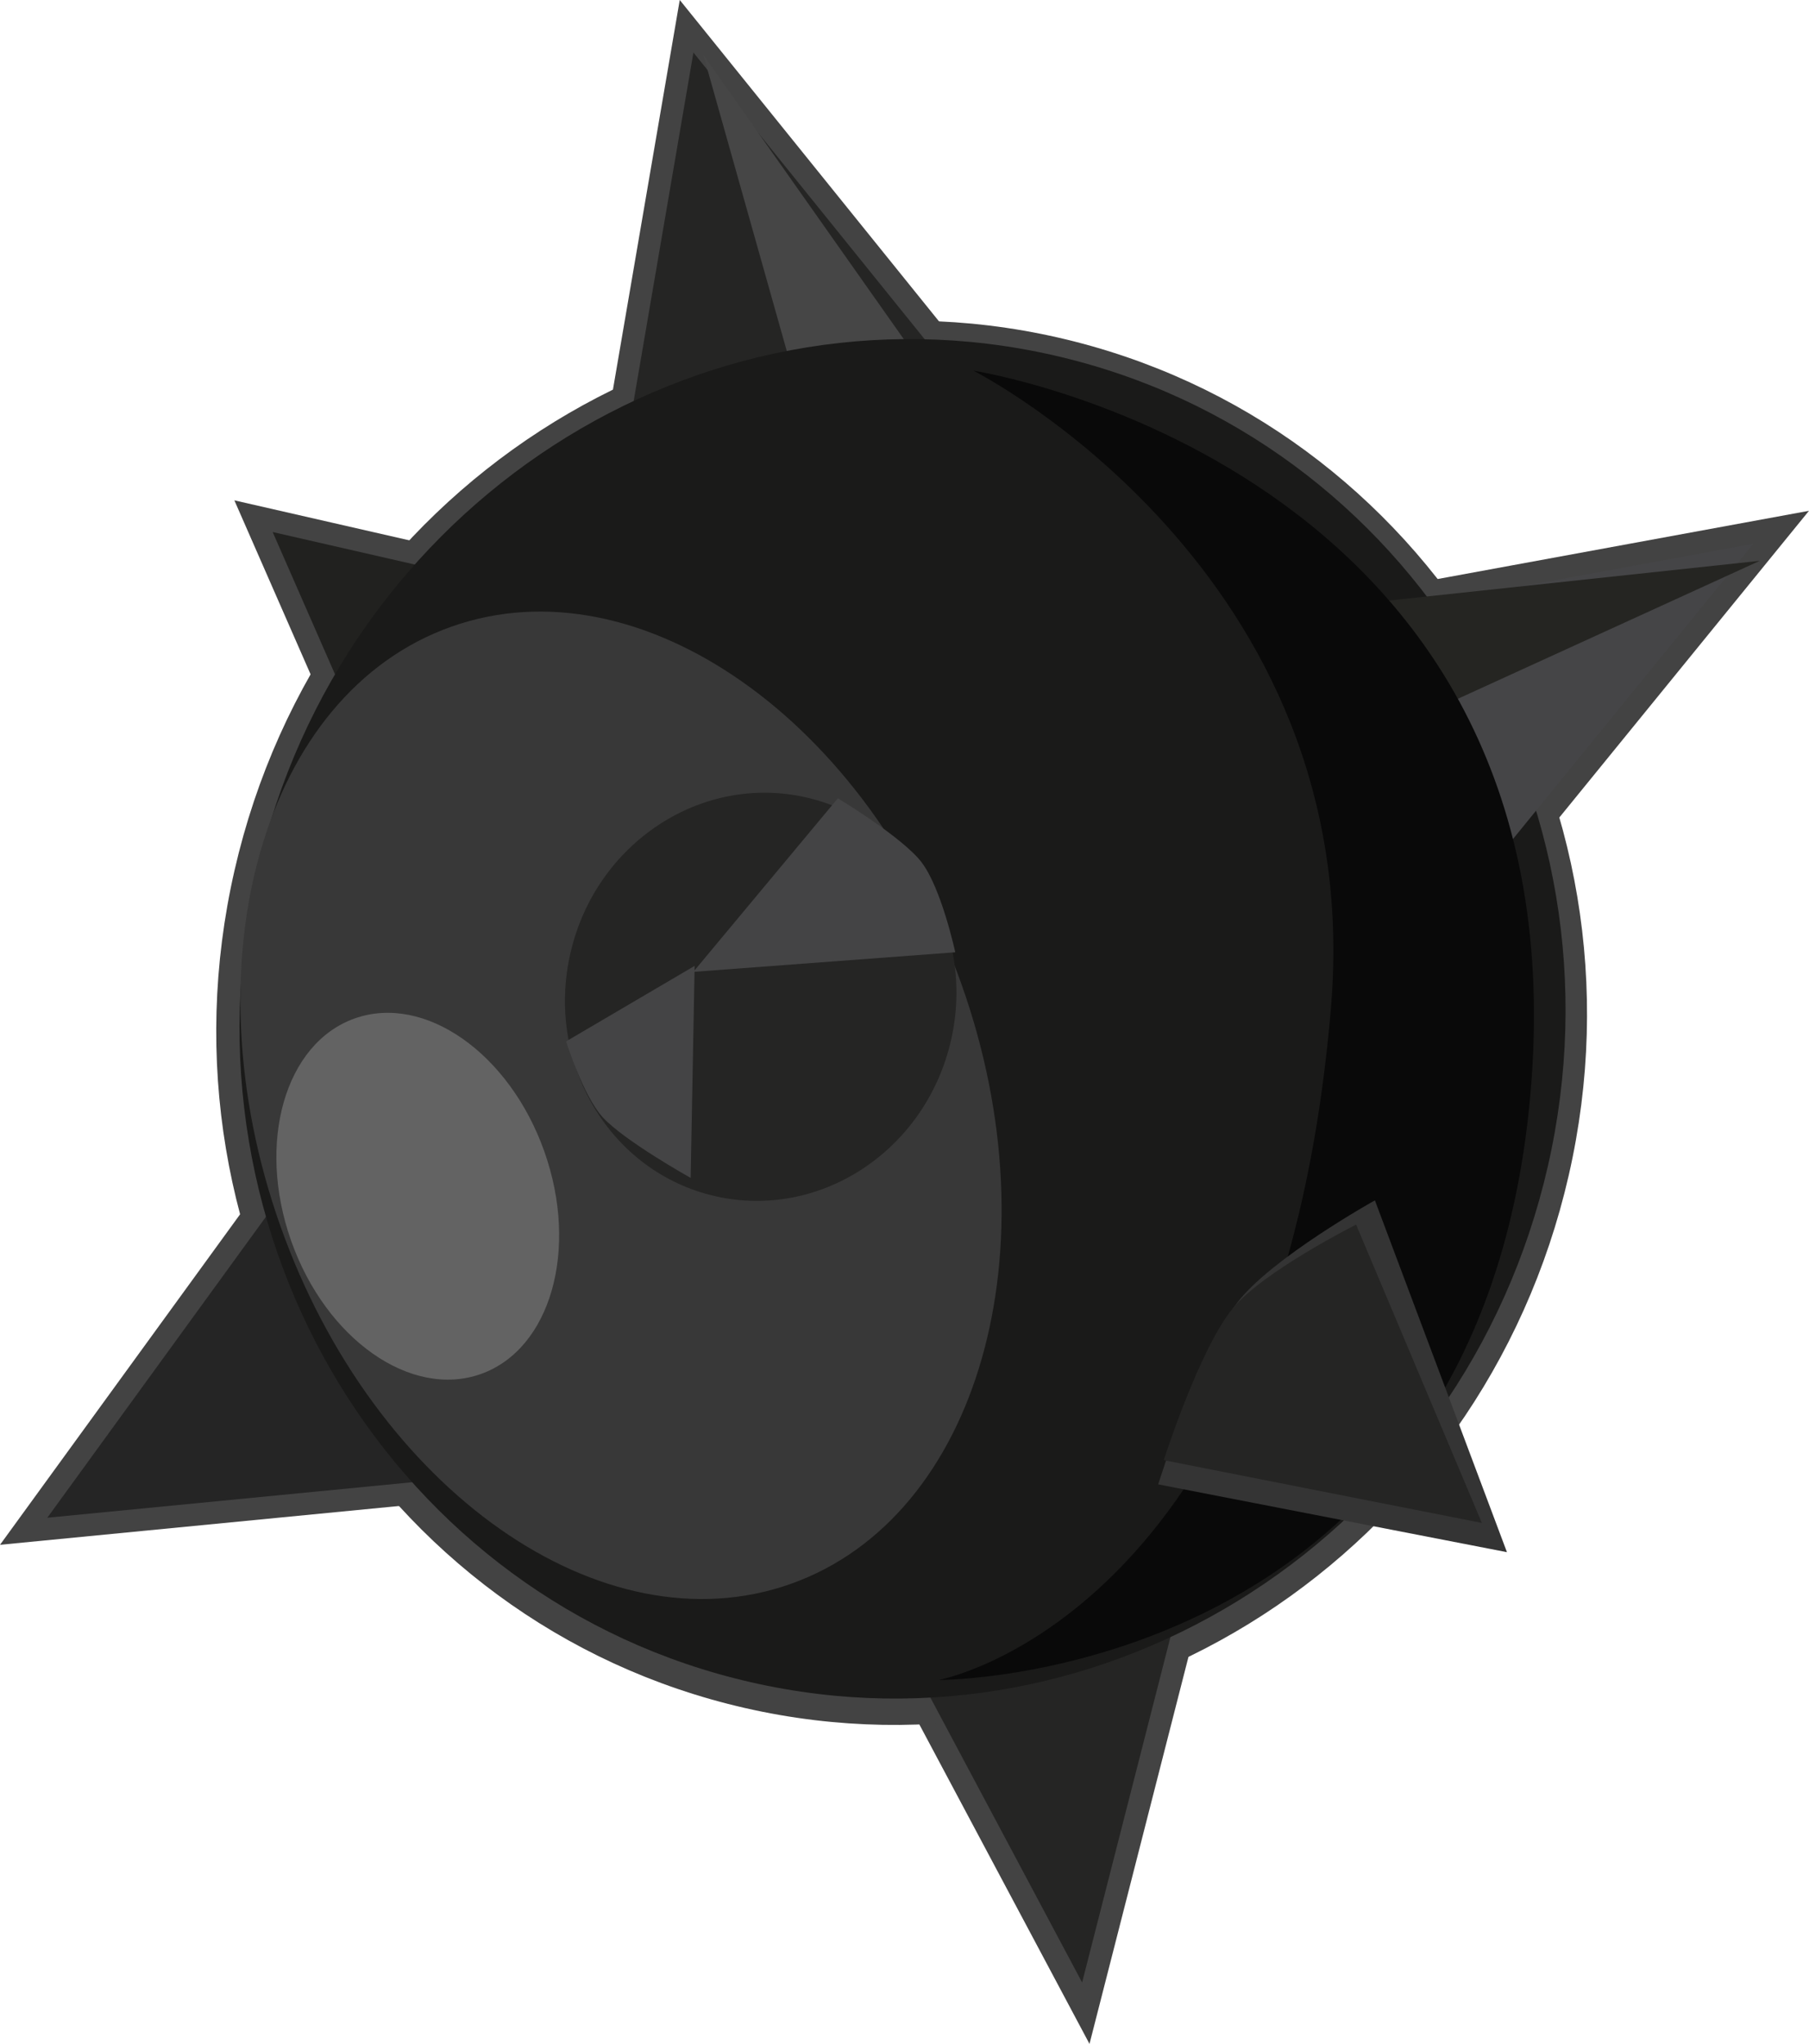
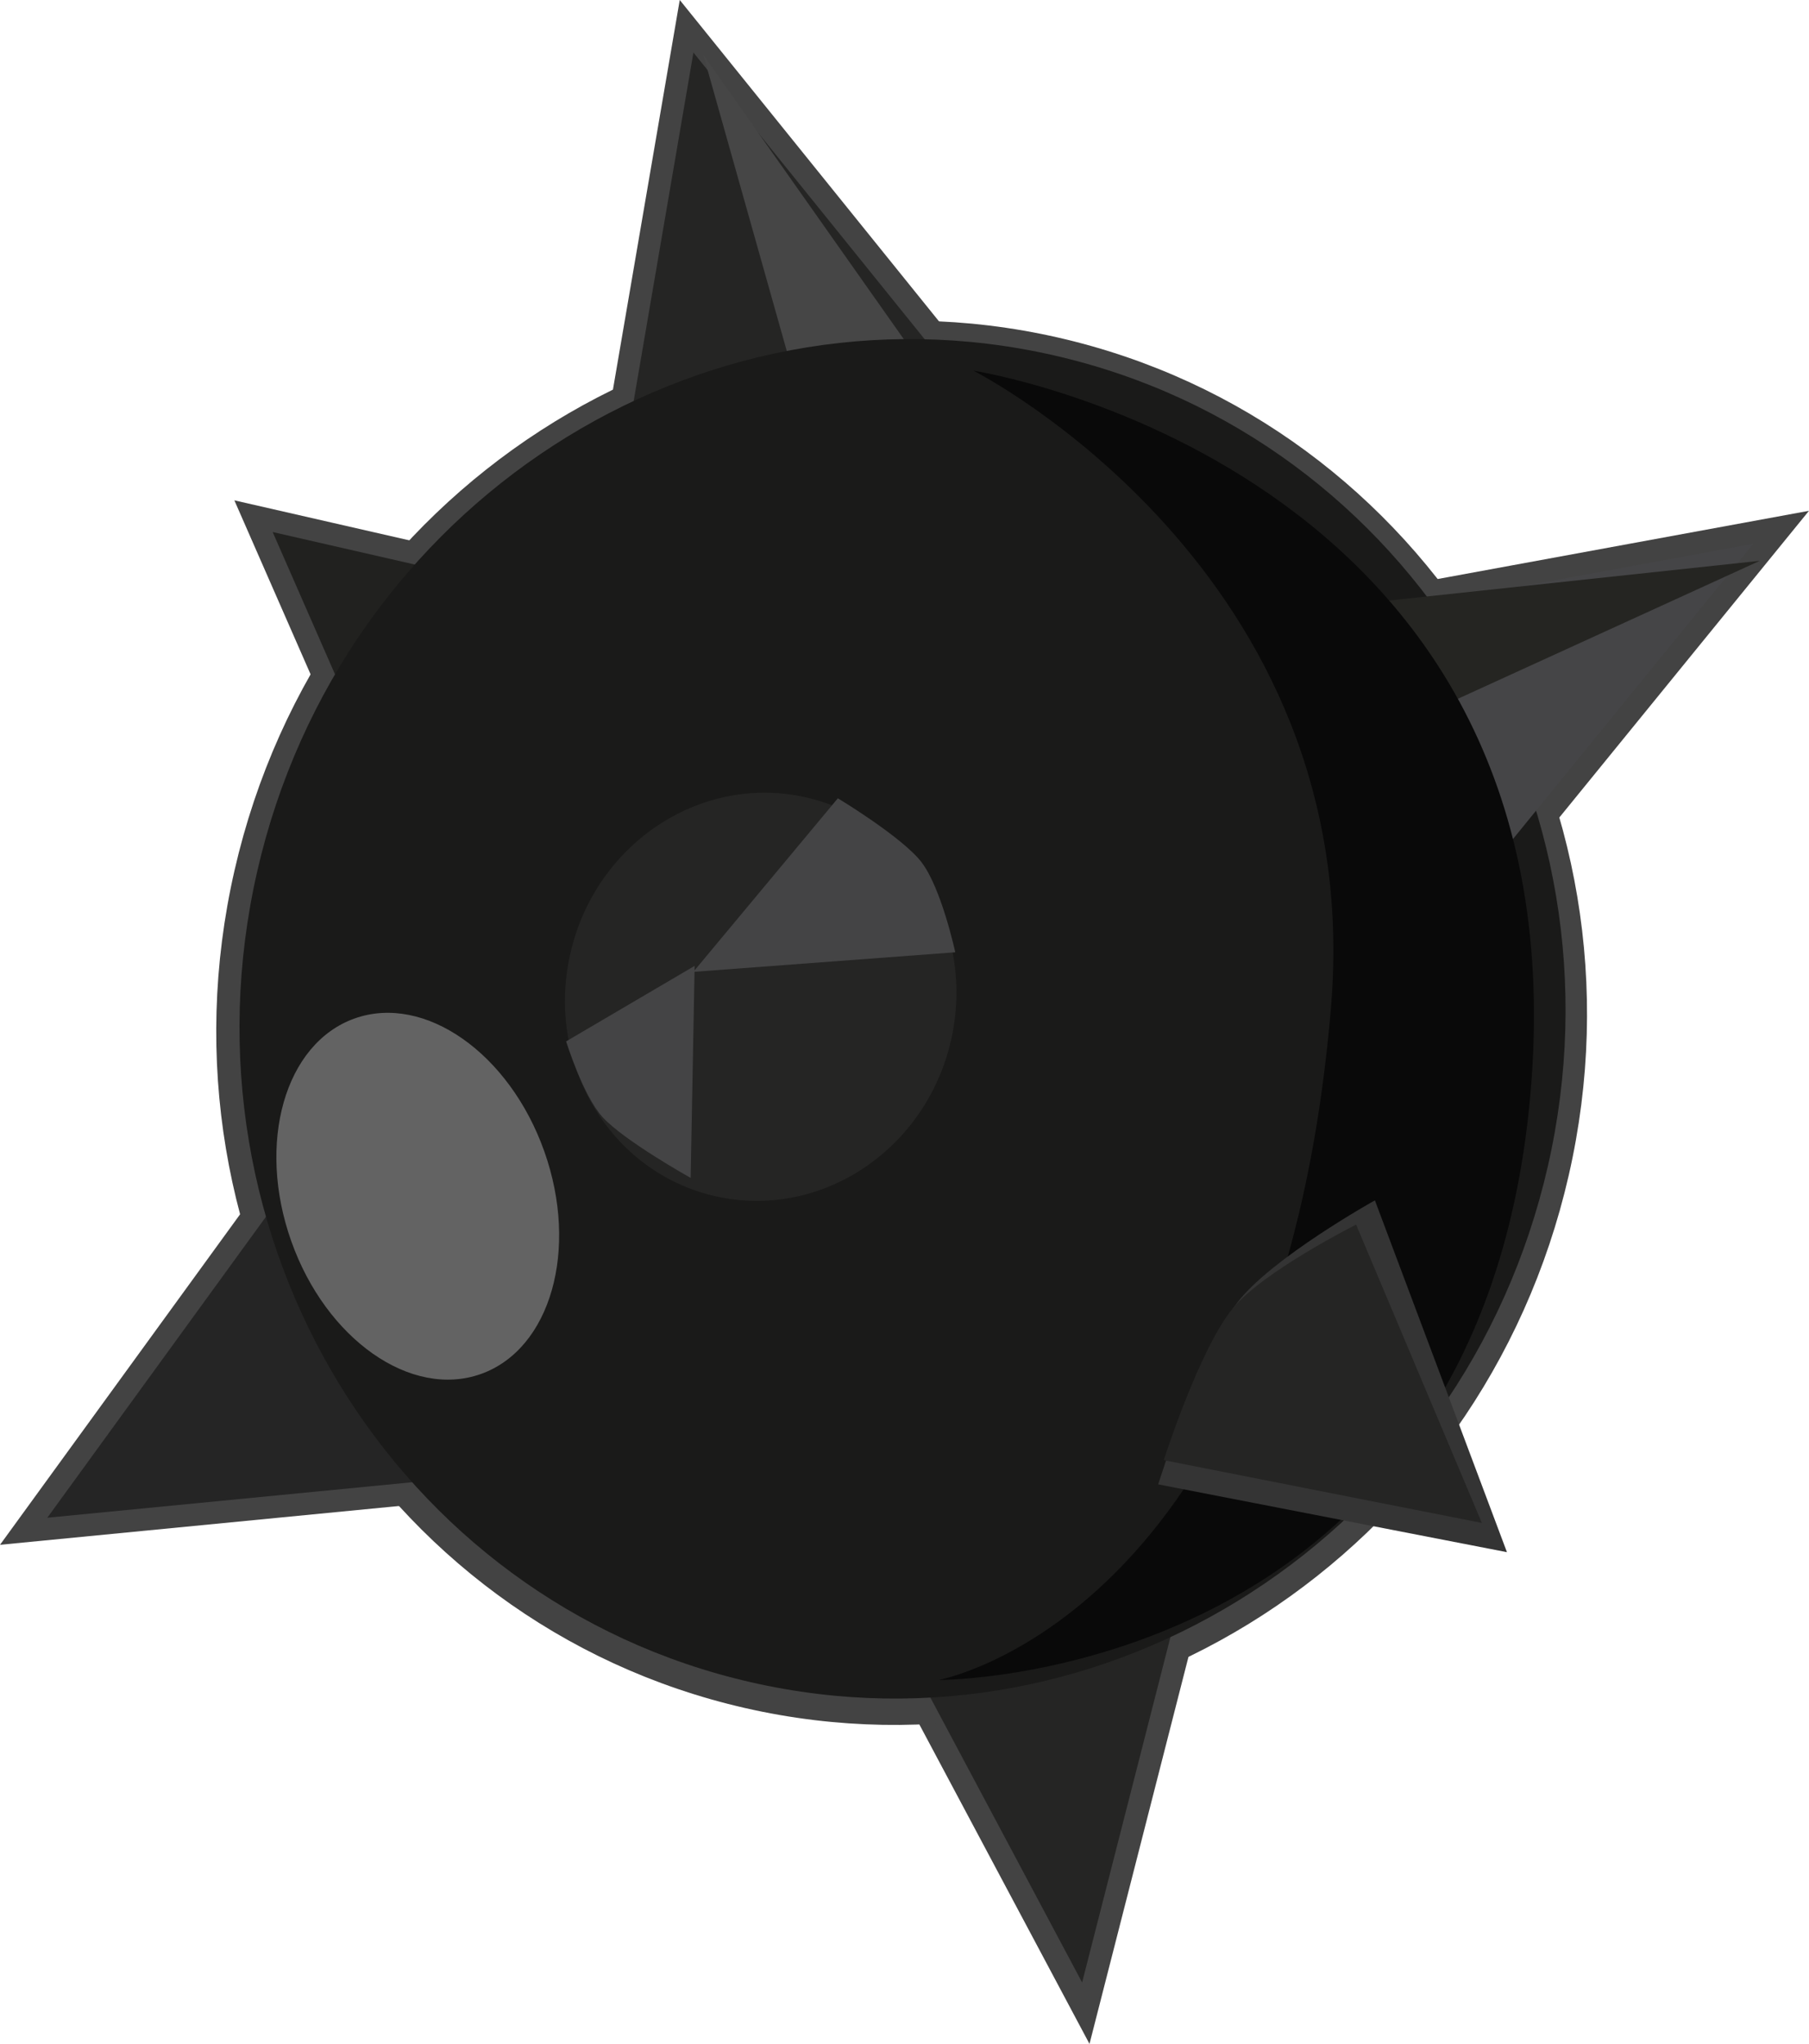
<svg xmlns="http://www.w3.org/2000/svg" version="1.1" width="40.444" height="45.7" viewBox="0,0,40.444,45.7">
  <g transform="translate(-238.557,-156.37)">
    <g data-paper-data="{&quot;isPaintingLayer&quot;:true}" fill-rule="nonzero" stroke-linejoin="miter" stroke-miterlimit="10" stroke-dasharray="" stroke-dashoffset="0" style="mix-blend-mode: normal">
      <g>
        <path d="M264.935,192.151l-2.185,8.545l-4.219,-7.922" fill="none" stroke="#434343" stroke-width="1" stroke-linecap="round" />
        <path d="M248.865,189.405l-9.25,0.9l5.923,-8.155" fill="none" stroke="#434343" stroke-width="1" stroke-linecap="round" />
        <path d="M246.177,171.745l-1.524,-3.479l4.628,1.058" fill="none" stroke="#434343" stroke-width="1" stroke-linecap="round" />
        <path d="M252.319,167.699l1.741,-10.154l5.963,7.393" fill="none" stroke="#434343" stroke-width="1" stroke-linecap="round" />
        <path d="M262.106,164.406c7.968,1.821 12.909,9.939 11.036,18.131c-1.873,8.192 -9.85,13.357 -17.818,11.535c-7.968,-1.821 -12.909,-9.939 -11.036,-18.131c1.873,-8.192 9.85,-13.357 17.818,-11.535z" fill="none" stroke="#434343" stroke-width="1" stroke-linecap="butt" />
        <path d="M268.194,170.285l9.562,-1.757l-6.127,7.528" fill="none" stroke="#434343" stroke-width="1" stroke-linecap="round" />
        <path d="M264.935,192.151l-2.185,8.545l-4.219,-7.922" fill="#252524" stroke="#000000" stroke-width="0" stroke-linecap="round" />
        <path d="M248.865,189.405l-9.25,0.9l5.923,-8.155" fill="#252525" stroke="#000000" stroke-width="0" stroke-linecap="round" />
        <path d="M246.177,171.745l-1.524,-3.479l4.628,1.058" fill="#21211f" stroke="#000000" stroke-width="0" stroke-linecap="round" />
        <path d="M252.319,167.699l1.741,-10.154l5.963,7.393" fill="#252524" stroke="#000000" stroke-width="0" stroke-linecap="round" />
        <path d="M256.97,167.139l-2.689,-9.543l6.042,8.57" fill="#464646" stroke="#000000" stroke-width="0" stroke-linecap="round" />
        <path d="M262.126,164.317c7.968,1.821 12.909,9.939 11.036,18.131c-1.873,8.192 -9.85,13.357 -17.818,11.535c-7.968,-1.821 -12.909,-9.939 -11.036,-18.131c1.873,-8.192 9.85,-13.357 17.818,-11.535z" fill="#1a1a19" stroke="#434343" stroke-width="0" stroke-linecap="butt" />
        <path d="M268.194,170.285l9.562,-1.757l-6.127,7.528" fill="#454547" stroke="#000000" stroke-width="0" stroke-linecap="round" />
        <path d="M266.847,170.093l11.055,-1.184l-8.287,3.787" fill="#252522" stroke="#000000" stroke-width="0" stroke-linecap="round" />
-         <path d="M248.648,170.382c4.206,-1.491 9.314,2.092 11.408,8.002c2.095,5.91 0.384,11.91 -3.822,13.401c-4.206,1.491 -9.314,-2.092 -11.408,-8.002c-2.095,-5.91 -0.384,-11.91 3.822,-13.401z" fill="#383838" stroke="none" stroke-width="0" stroke-linecap="butt" />
-         <path d="M250.726,182.114c0.778,2.195 0.142,4.424 -1.42,4.978c-1.562,0.554 -3.46,-0.777 -4.238,-2.973c-0.778,-2.195 -0.143,-4.424 1.42,-4.978c1.562,-0.554 3.46,0.777 4.238,2.973z" fill="#636363" stroke="none" stroke-width="0" stroke-linecap="butt" />
+         <path d="M250.726,182.114c0.778,2.195 0.142,4.424 -1.42,4.978c-1.562,0.554 -3.46,-0.777 -4.238,-2.973c-0.778,-2.195 -0.143,-4.424 1.42,-4.978c1.562,-0.554 3.46,0.777 4.238,2.973" fill="#636363" stroke="none" stroke-width="0" stroke-linecap="butt" />
        <path d="M259.542,193.933c0,0 7.628,-1.4 8.772,-15.04c0.82,-9.776 -7.994,-14.235 -7.994,-14.235c0,0 13.549,2.083 12.471,15.954c-1.038,13.358 -13.249,13.321 -13.249,13.321z" fill="#090909" stroke="#000000" stroke-width="0" stroke-linecap="round" />
        <path d="M269.296,183.209l2.952,7.866l-7.797,-1.516c0,0 0.923,-2.955 1.769,-4.065c0.759,-0.995 3.075,-2.285 3.075,-2.285z" fill="#343434" stroke="#000000" stroke-width="0" stroke-linecap="round" />
        <path d="M268.876,183.752l2.811,6.669l-7.112,-1.403c0,0 0.791,-2.473 1.542,-3.393c0.674,-0.825 2.758,-1.874 2.758,-1.874z" fill="#252524" stroke="#000000" stroke-width="0" stroke-linecap="round" />
        <path d="M256.583,174.2c2.35,0.537 3.799,2.968 3.236,5.43c-0.563,2.462 -2.924,4.022 -5.274,3.485c-2.35,-0.537 -3.799,-2.968 -3.236,-5.43c0.563,-2.462 2.924,-4.022 5.274,-3.485z" fill="#252524" stroke="none" stroke-width="0" stroke-linecap="butt" />
        <path d="M252.027,181.345c-0.437,-0.479 -0.813,-1.691 -0.813,-1.691l2.873,-1.688l-0.089,4.741c0,0 -1.486,-0.829 -1.972,-1.362z" fill="#444445" stroke="#000000" stroke-width="0" stroke-linecap="round" />
        <path d="M259.914,177.662l-5.857,0.438l3.232,-3.881c0,0 1.443,0.869 1.871,1.43c0.447,0.586 0.754,2.013 0.754,2.013z" fill="#444445" stroke="#000000" stroke-width="0" stroke-linecap="round" />
      </g>
    </g>
  </g>
</svg>